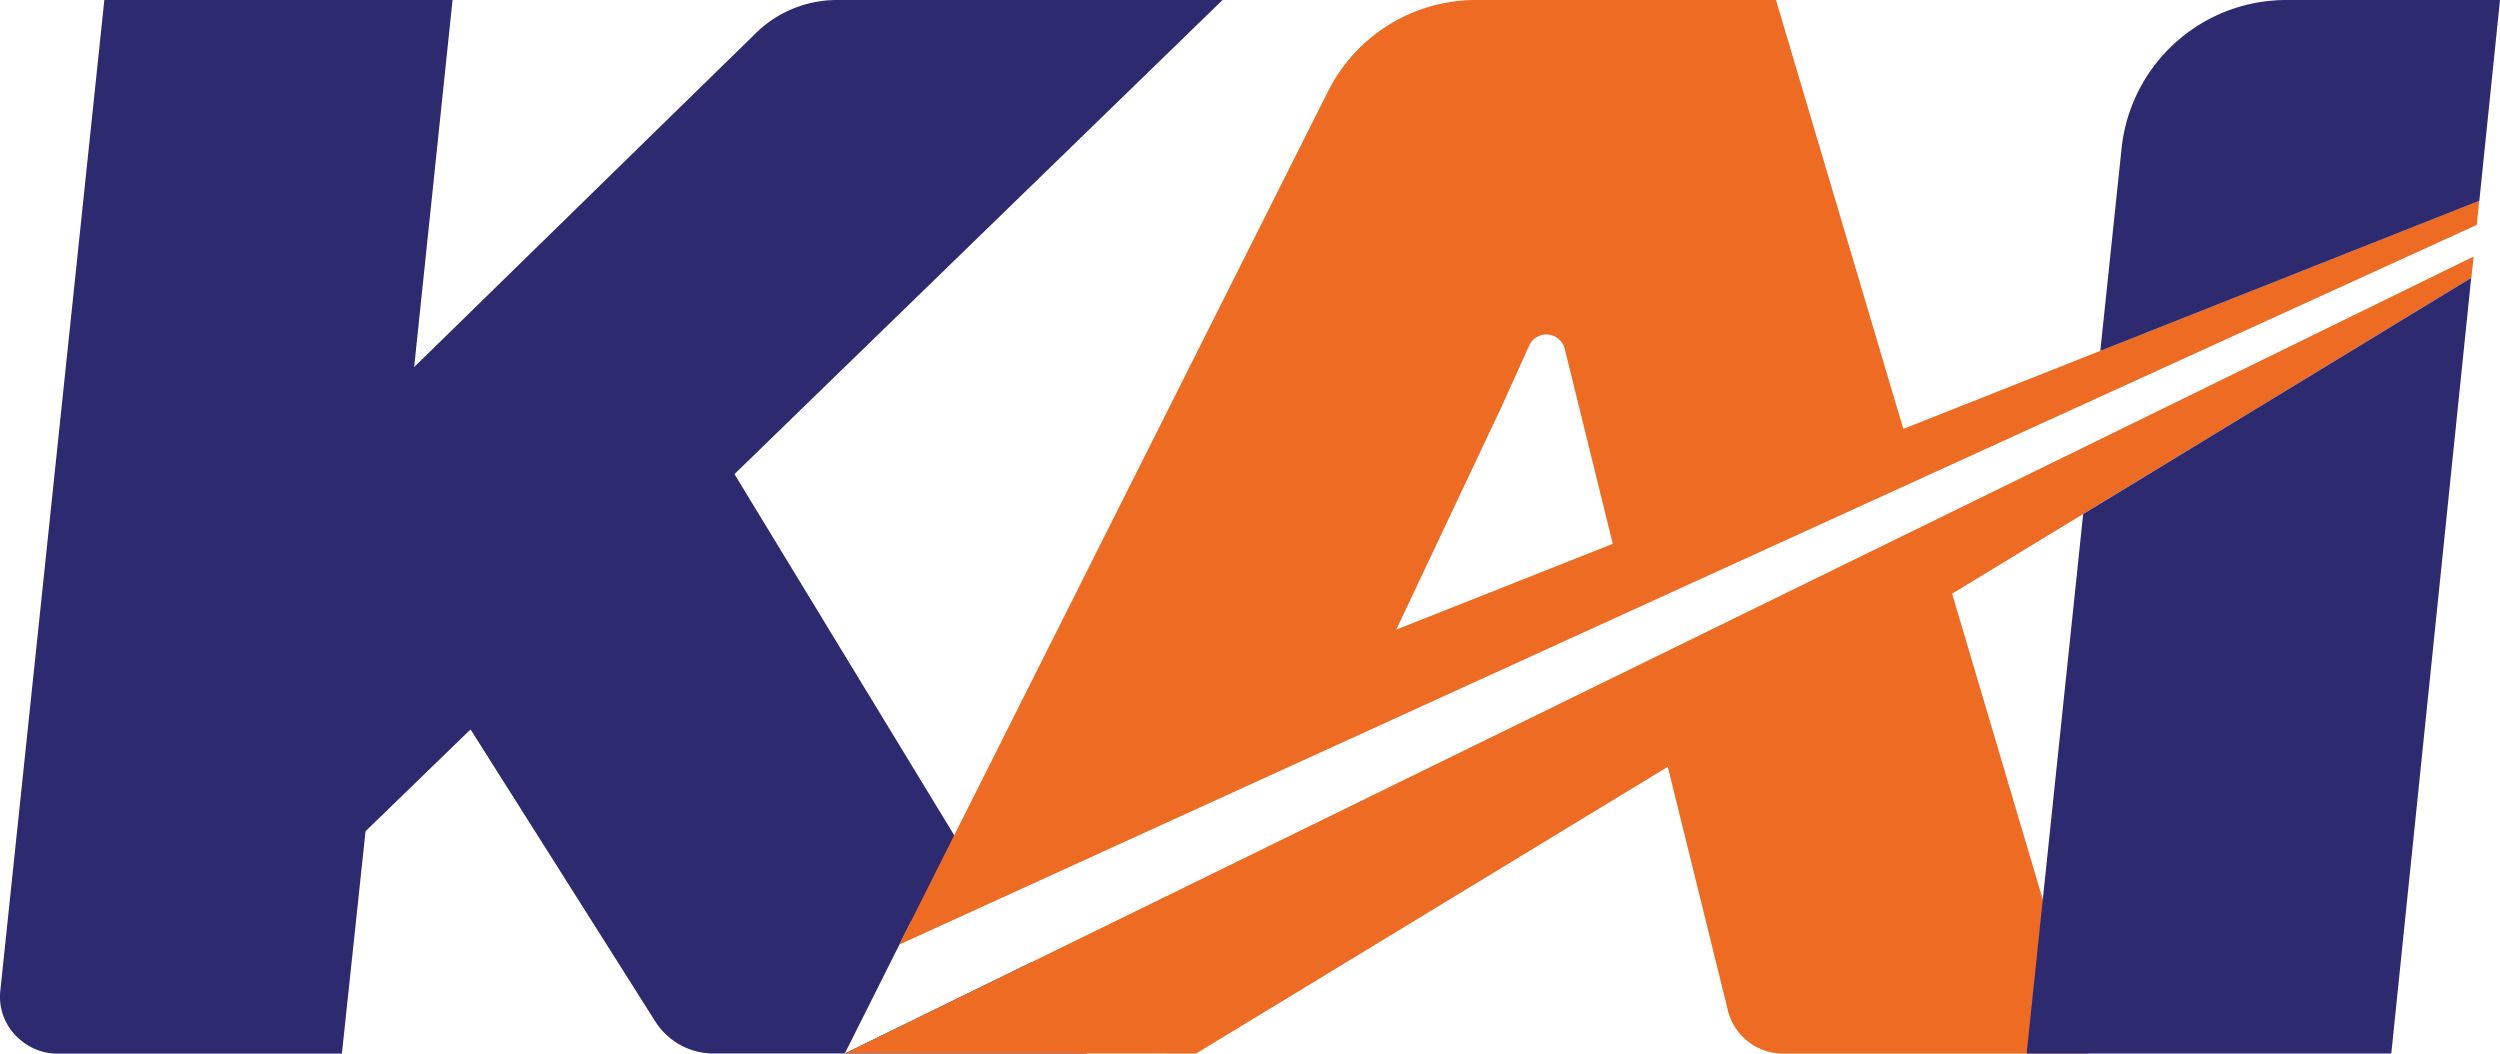
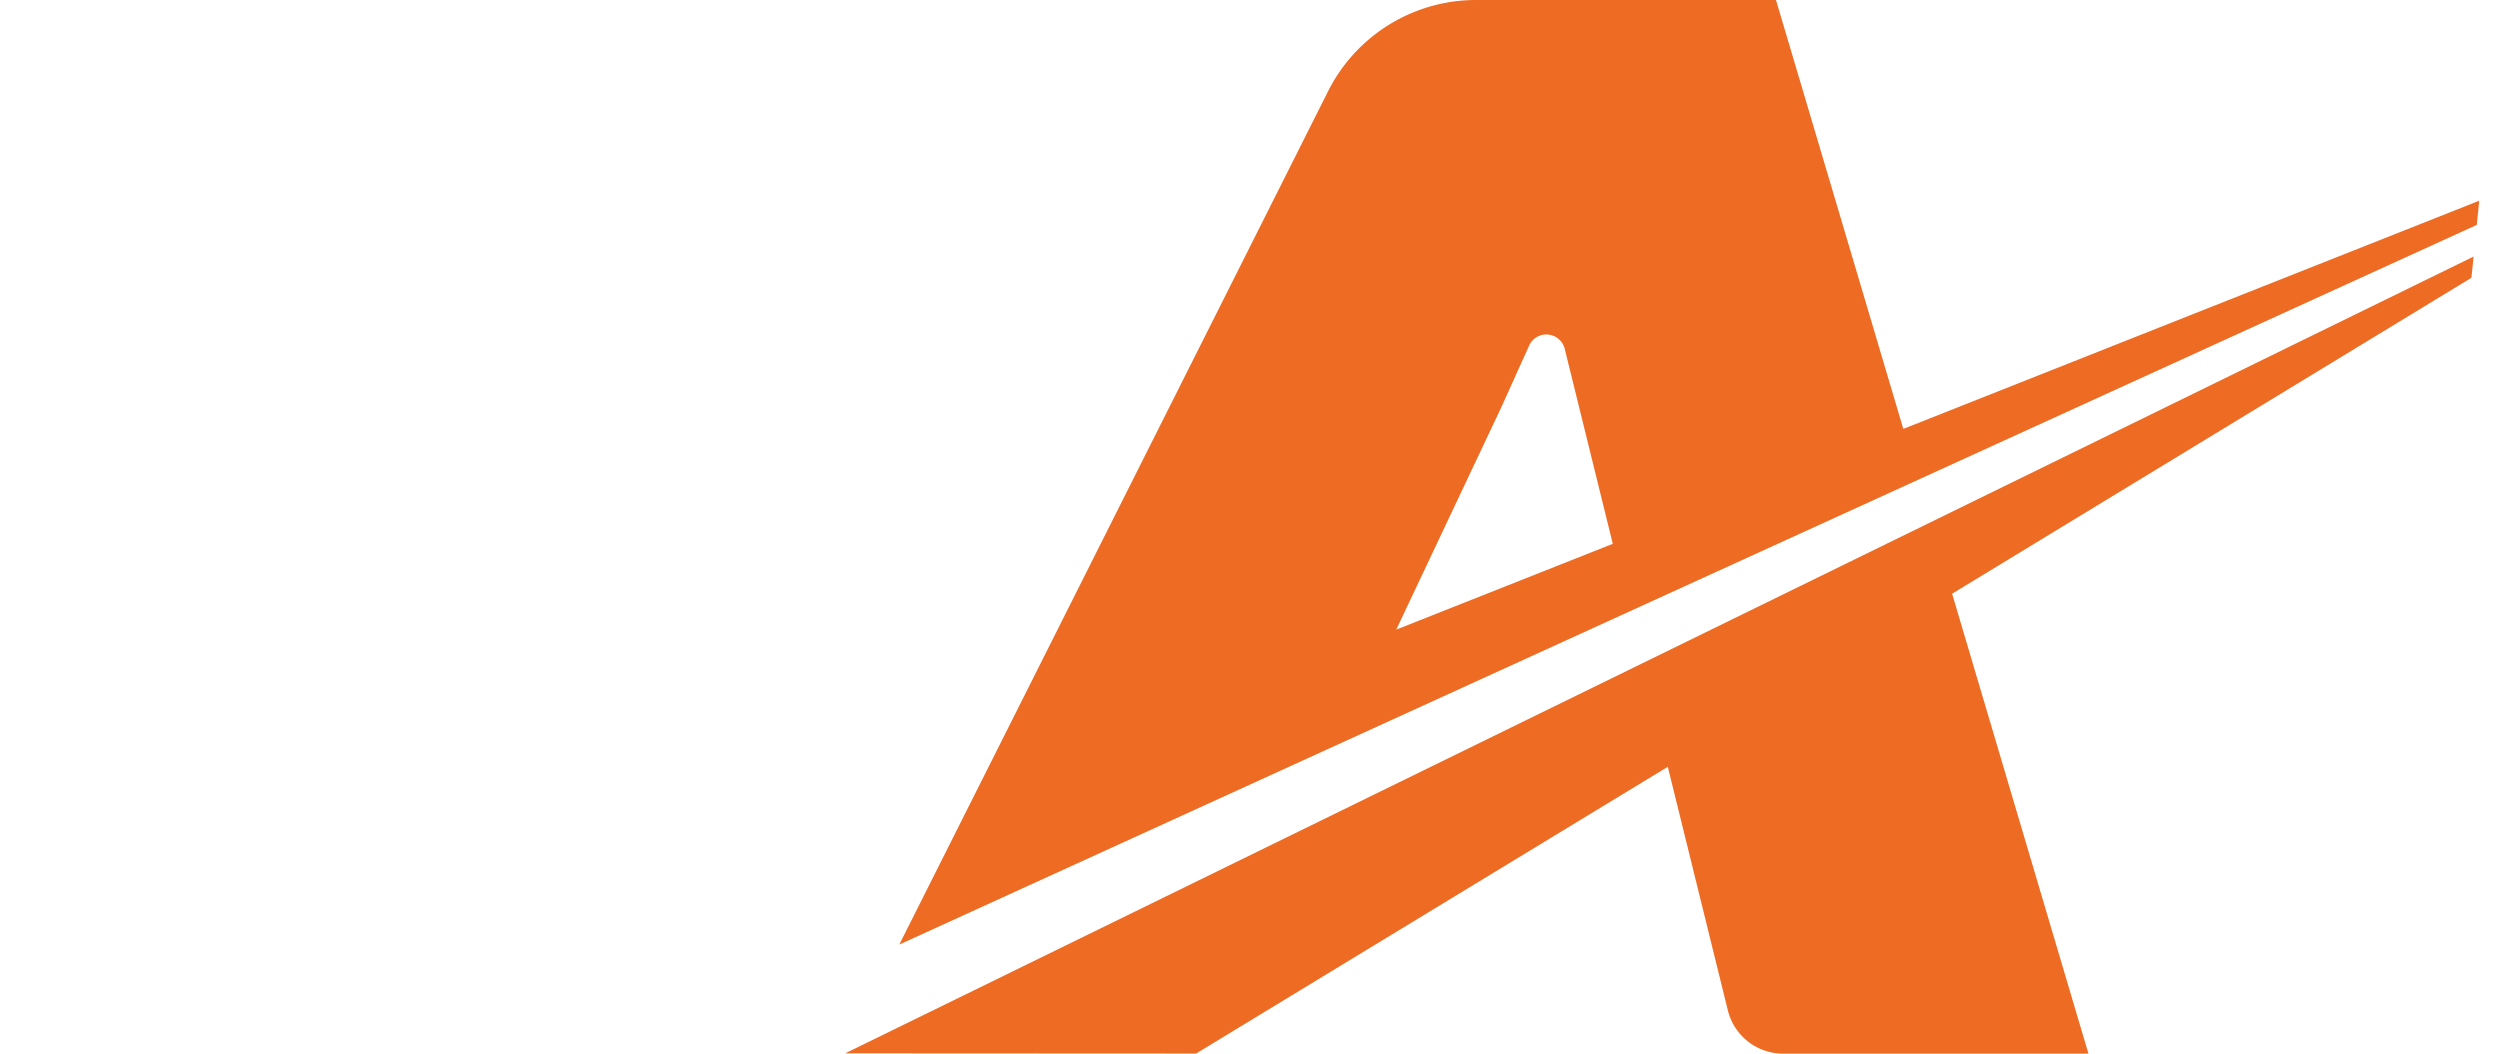
<svg xmlns="http://www.w3.org/2000/svg" width="379.641" height="160">
-   <path d="M128.294 159.983h36.786l-8.437-13.868zm21.47-25.154-38.233-62.832L185.65 0h-58.546a17.586 17.586 0 0 0-12.288 4.998L62.892 55.74 68.724 0h-52.88L.048 150.445a8.464 8.464 0 0 0 2.226 6.694C3.973 158.96 6.255 160 8.71 160h43.208l3.595-33.78 15.944-15.455 28.05 44.343a10.463 10.463 0 0 0 8.848 4.87h19.934l10.057-20.052z" fill="#2d2a70" style="stroke-width:5.565" />
  <path d="m181.642 159.983 71.624-43.542 9.116 36.975a8.645 8.645 0 0 0 8.404 6.584h46.358l-20.703-69.843 78.86-47.973.333-3.227-247.279 120.998zM289.03 65.13 269.695 0h-45.551a25.155 25.155 0 0 0-22.473 13.869l-65.107 129.569 239.55-109.284.372-3.673zm-77 30.48L228 61.813l4.213-9.339a2.862 2.862 0 0 1 2.872-1.67 2.878 2.878 0 0 1 2.527 2.155l7.301 29.623z" fill="#ed6b23" style="stroke-width:5.565" />
-   <path d="M347.174 0a25.155 25.155 0 0 0-24.999 22.528l-3.228 30.753 57.556-22.795L379.64 0zM307.76 159.983h55.374l12.132-117.782-58.924 35.857z" fill="#2d2a70" style="stroke-width:5.565" />
</svg>